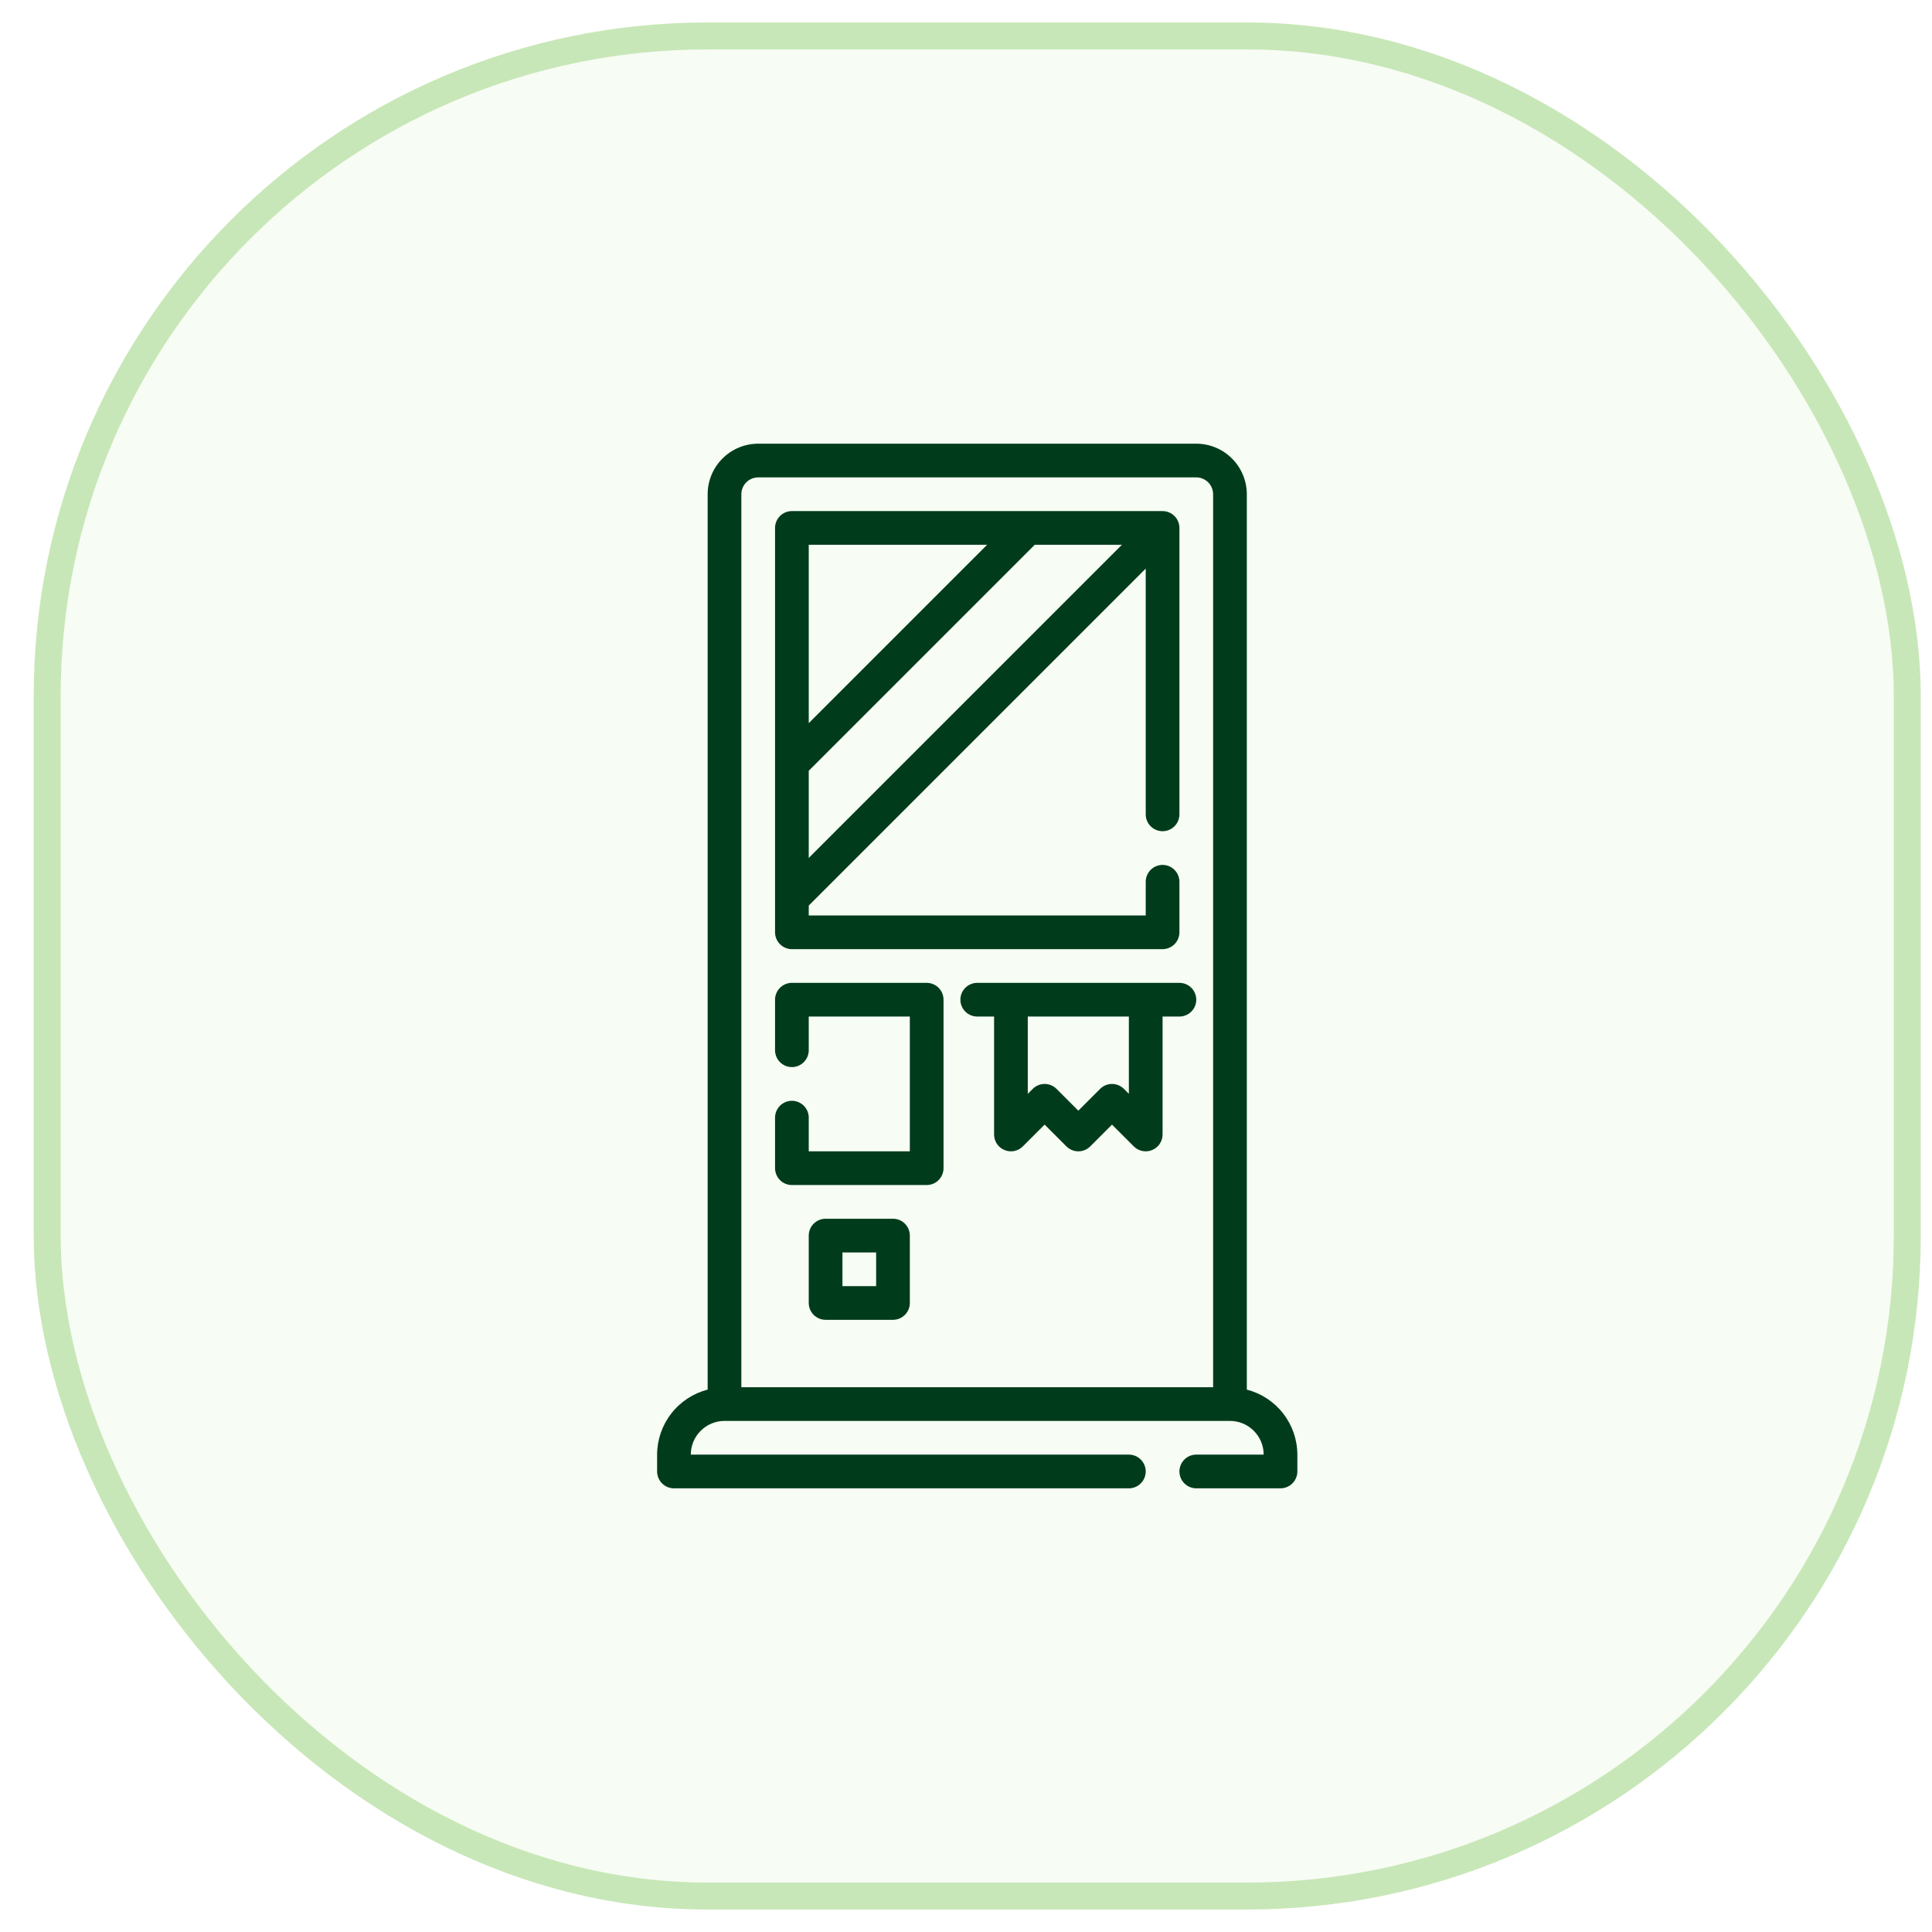
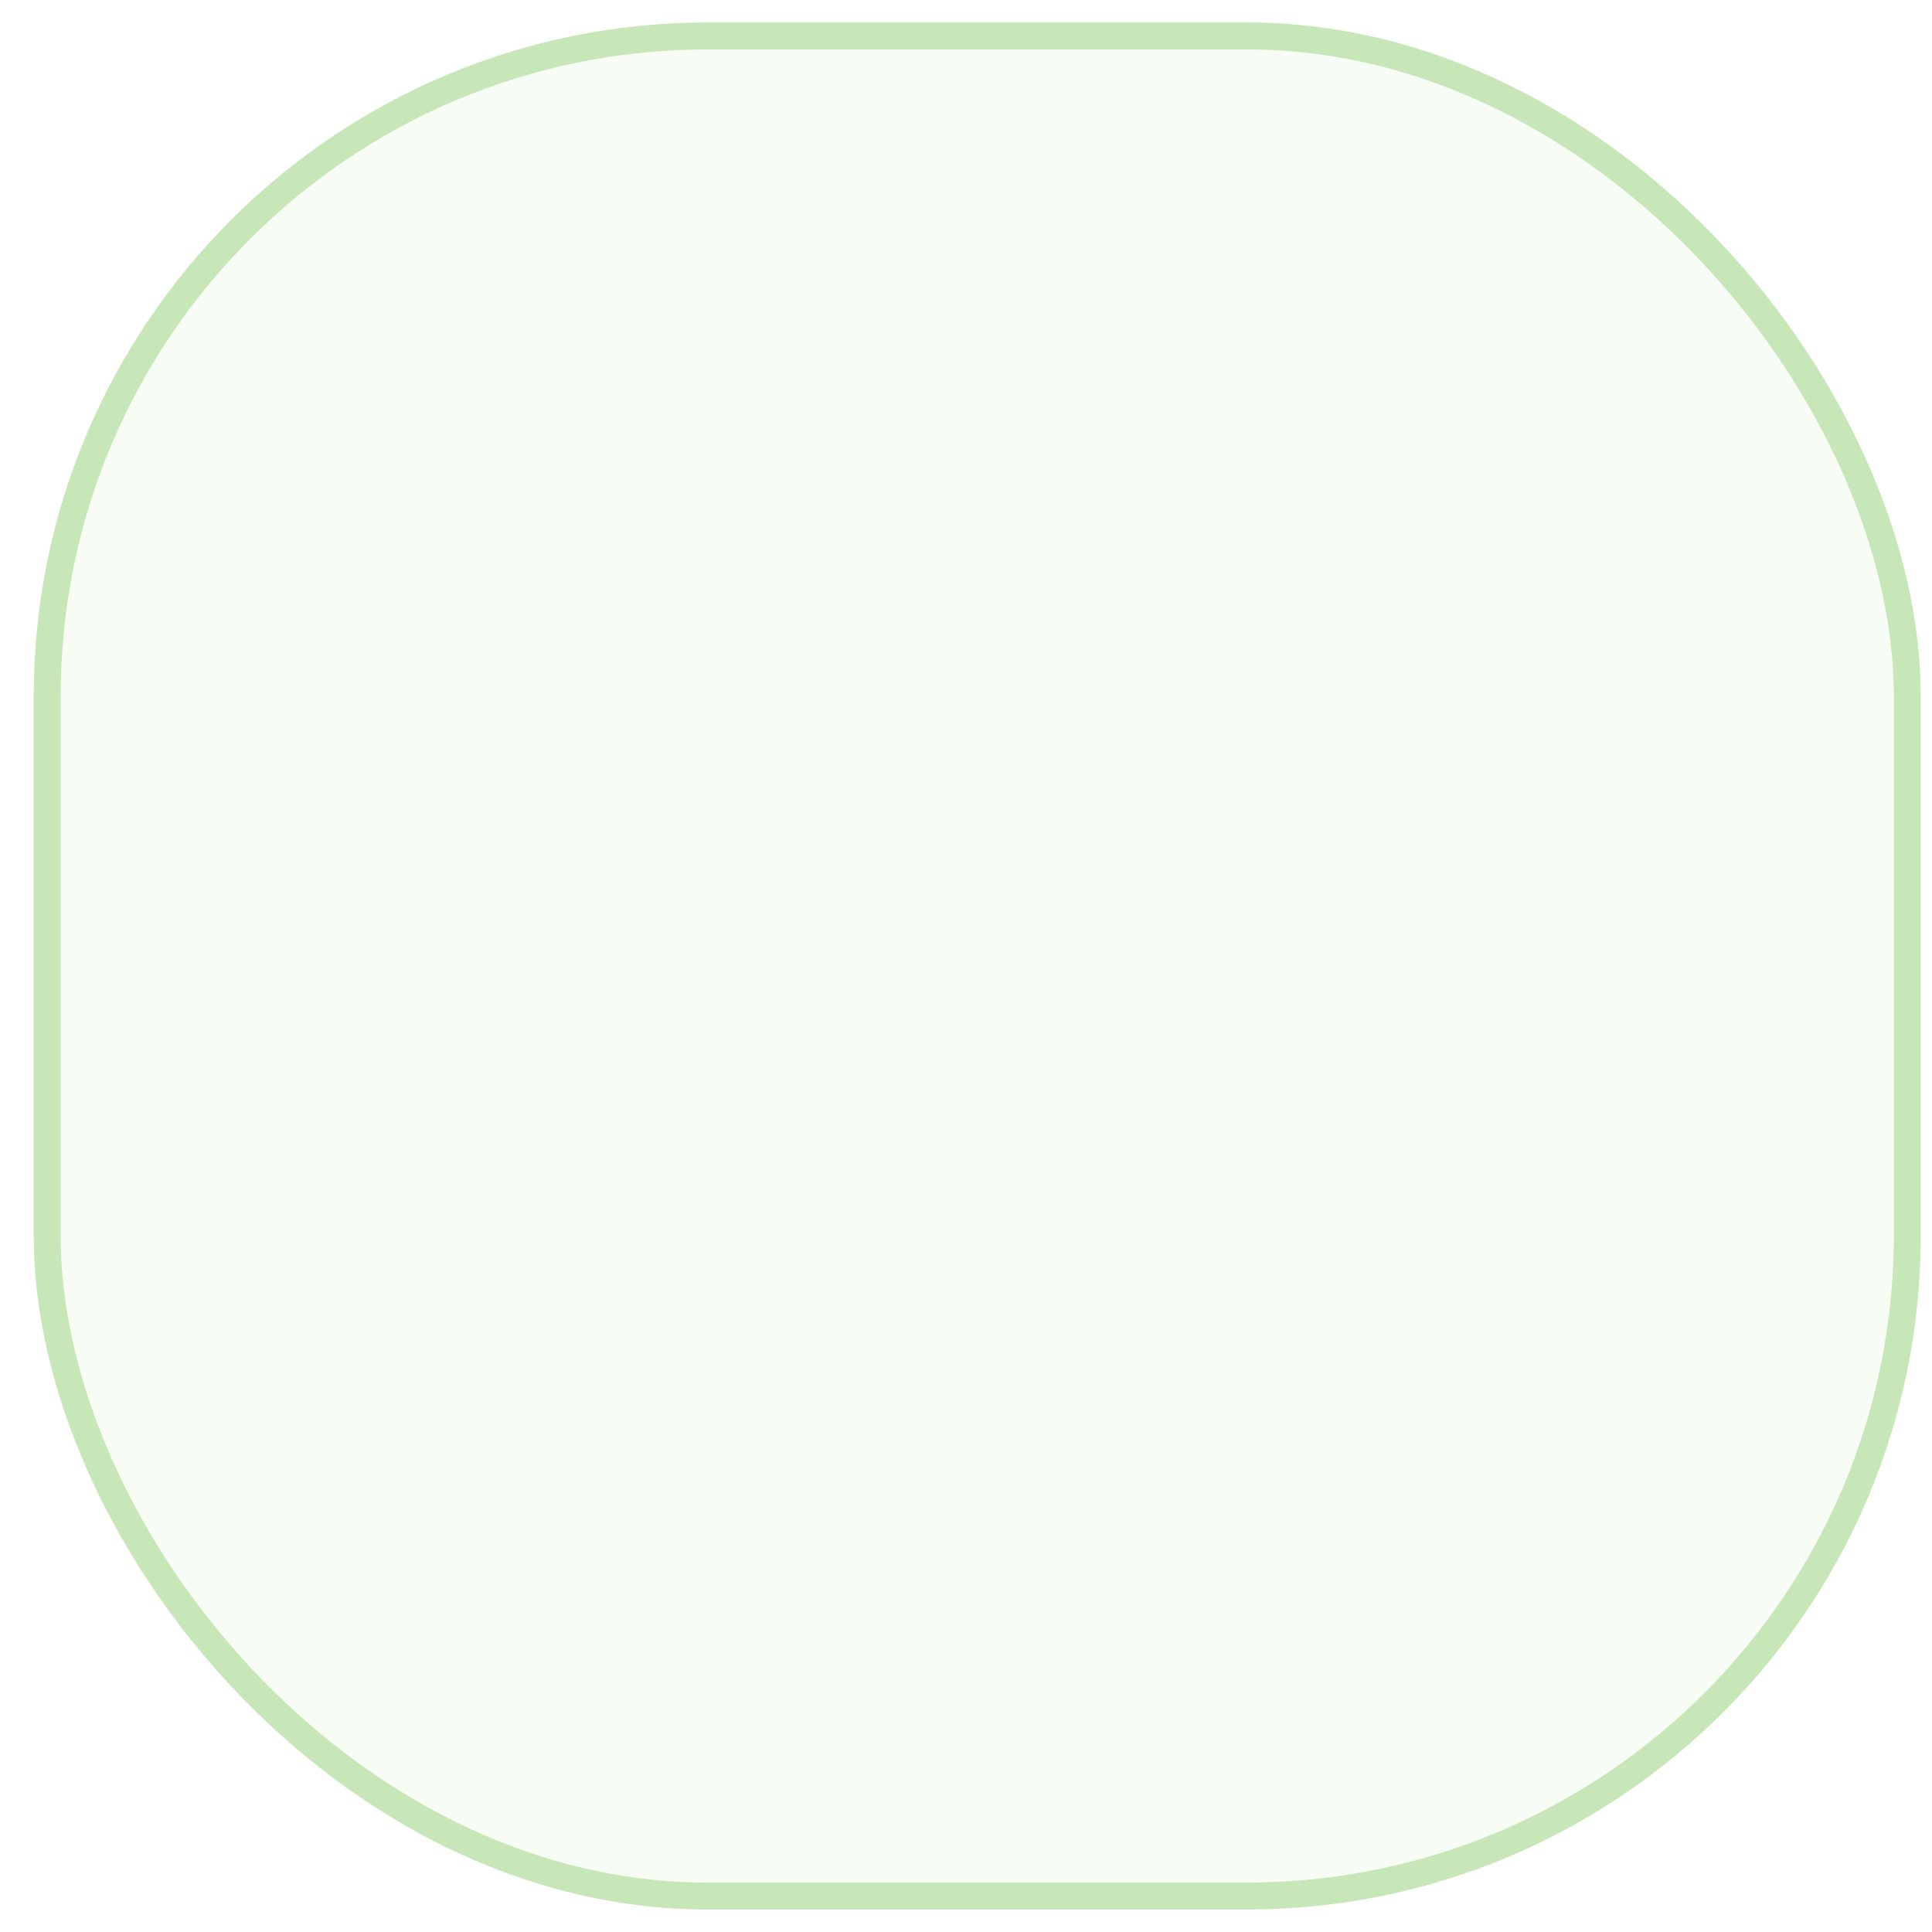
<svg xmlns="http://www.w3.org/2000/svg" width="43" height="43" viewBox="0 0 43 43" fill="none">
  <rect x="1.05" y="0.8" width="41.4" height="41.4" rx="14.7" fill="#C8E7B8" fill-opacity="0.16" />
  <rect x="1.05" y="0.8" width="41.4" height="41.4" rx="14.7" stroke="#C8E7B8" stroke-width="0.6" />
  <g clip-path="url(#clip0_1741_19526)">
    <path d="M17.625 21.125H25.875C25.974 21.125 26.07 21.085 26.14 21.015C26.21 20.945 26.25 20.849 26.25 20.75V19.625C26.25 19.526 26.21 19.43 26.14 19.36C26.07 19.29 25.974 19.25 25.875 19.25C25.776 19.25 25.68 19.29 25.61 19.36C25.54 19.43 25.5 19.526 25.5 19.625V20.375H18V20.155L25.5 12.655V18.125C25.5 18.224 25.54 18.32 25.61 18.39C25.68 18.46 25.776 18.5 25.875 18.5C25.974 18.5 26.07 18.46 26.14 18.39C26.21 18.32 26.25 18.224 26.25 18.125V11.75C26.25 11.65 26.21 11.555 26.14 11.485C26.07 11.415 25.974 11.375 25.875 11.375H17.625C17.526 11.375 17.43 11.415 17.36 11.485C17.29 11.555 17.25 11.65 17.25 11.75V20.75C17.25 20.849 17.29 20.945 17.36 21.015C17.43 21.085 17.526 21.125 17.625 21.125ZM18 17.155L23.03 12.125H24.97L18 19.095V17.155ZM21.97 12.125L18 16.095V12.125H21.97ZM17.625 26.375H20.625C20.724 26.375 20.82 26.335 20.89 26.265C20.96 26.195 21 26.099 21 26V22.25C21 22.151 20.96 22.055 20.89 21.985C20.82 21.915 20.724 21.875 20.625 21.875H17.625C17.526 21.875 17.43 21.915 17.36 21.985C17.29 22.055 17.25 22.151 17.25 22.25V23.375C17.25 23.474 17.29 23.57 17.36 23.64C17.43 23.71 17.526 23.75 17.625 23.75C17.724 23.75 17.82 23.71 17.89 23.64C17.96 23.57 18 23.474 18 23.375V22.625H20.25V25.625H18V24.875C18 24.776 17.96 24.68 17.89 24.61C17.82 24.54 17.724 24.5 17.625 24.5C17.526 24.5 17.43 24.54 17.36 24.61C17.29 24.68 17.25 24.776 17.25 24.875V26C17.25 26.099 17.29 26.195 17.36 26.265C17.43 26.335 17.526 26.375 17.625 26.375ZM19.875 27.125H18.375C18.276 27.125 18.18 27.165 18.11 27.235C18.04 27.305 18 27.401 18 27.5V29C18 29.099 18.04 29.195 18.11 29.265C18.18 29.335 18.276 29.375 18.375 29.375H19.875C19.974 29.375 20.07 29.335 20.14 29.265C20.21 29.195 20.25 29.099 20.25 29V27.5C20.25 27.401 20.21 27.305 20.14 27.235C20.07 27.165 19.974 27.125 19.875 27.125ZM19.5 28.625H18.75V27.875H19.5V28.625ZM21.75 21.875C21.651 21.875 21.555 21.915 21.485 21.985C21.415 22.055 21.375 22.151 21.375 22.25C21.375 22.349 21.415 22.445 21.485 22.515C21.555 22.585 21.651 22.625 21.75 22.625H22.125V25.25C22.125 25.324 22.147 25.397 22.188 25.458C22.229 25.52 22.288 25.568 22.357 25.596C22.425 25.625 22.5 25.632 22.573 25.618C22.646 25.603 22.713 25.568 22.765 25.515L23.25 25.03L23.735 25.515C23.805 25.585 23.901 25.625 24 25.625C24.099 25.625 24.195 25.585 24.265 25.515L24.75 25.03L25.235 25.515C25.287 25.568 25.354 25.603 25.427 25.618C25.5 25.632 25.575 25.625 25.643 25.596C25.712 25.568 25.771 25.52 25.812 25.458C25.853 25.397 25.875 25.324 25.875 25.25V22.625H26.25C26.349 22.625 26.445 22.585 26.515 22.515C26.585 22.445 26.625 22.349 26.625 22.25C26.625 22.151 26.585 22.055 26.515 21.985C26.445 21.915 26.349 21.875 26.25 21.875H21.75ZM25.125 24.345L25.015 24.235C24.945 24.165 24.849 24.125 24.75 24.125C24.651 24.125 24.555 24.165 24.485 24.235L24 24.72L23.515 24.235C23.445 24.165 23.349 24.125 23.25 24.125C23.151 24.125 23.055 24.165 22.985 24.235L22.875 24.345V22.625H25.125V24.345Z" fill="#003C1B" />
-     <path d="M27.75 30.928V11C27.75 10.702 27.631 10.416 27.42 10.205C27.209 9.994 26.923 9.875 26.625 9.875H16.875C16.577 9.875 16.291 9.994 16.08 10.205C15.869 10.416 15.75 10.702 15.75 11V30.928C15.429 31.011 15.144 31.198 14.941 31.46C14.737 31.721 14.626 32.043 14.625 32.375V32.75C14.625 32.849 14.665 32.945 14.735 33.015C14.805 33.086 14.9 33.125 15 33.125H25.125C25.224 33.125 25.32 33.086 25.39 33.015C25.46 32.945 25.5 32.849 25.5 32.75C25.5 32.651 25.46 32.555 25.39 32.485C25.32 32.414 25.224 32.375 25.125 32.375H15.375C15.375 32.176 15.454 31.985 15.595 31.845C15.736 31.704 15.926 31.625 16.125 31.625H27.375C27.574 31.625 27.765 31.704 27.905 31.845C28.046 31.985 28.125 32.176 28.125 32.375H26.625C26.526 32.375 26.43 32.414 26.36 32.485C26.29 32.555 26.25 32.651 26.25 32.75C26.25 32.849 26.29 32.945 26.36 33.015C26.43 33.086 26.526 33.125 26.625 33.125H28.5C28.599 33.125 28.695 33.086 28.765 33.015C28.835 32.945 28.875 32.849 28.875 32.75V32.375C28.874 32.043 28.763 31.721 28.559 31.46C28.356 31.198 28.071 31.011 27.75 30.928ZM16.875 10.625H26.625C26.724 10.625 26.82 10.665 26.89 10.735C26.96 10.805 27 10.901 27 11V30.875H16.5V11C16.5 10.901 16.54 10.805 16.61 10.735C16.68 10.665 16.776 10.625 16.875 10.625Z" fill="#003C1B" />
  </g>
  <defs>
    <clipPath id="clip0_1741_19526">
-       <rect width="24" height="24" fill="white" transform="translate(9.75 9.5)" />
-     </clipPath>
+       </clipPath>
  </defs>
</svg>